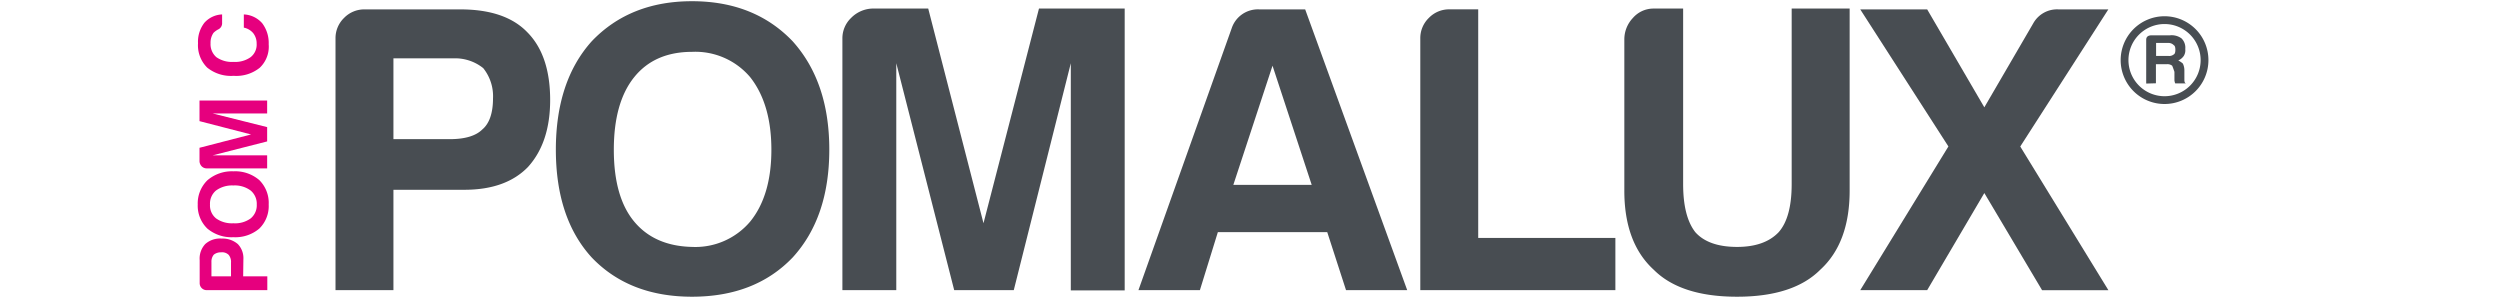
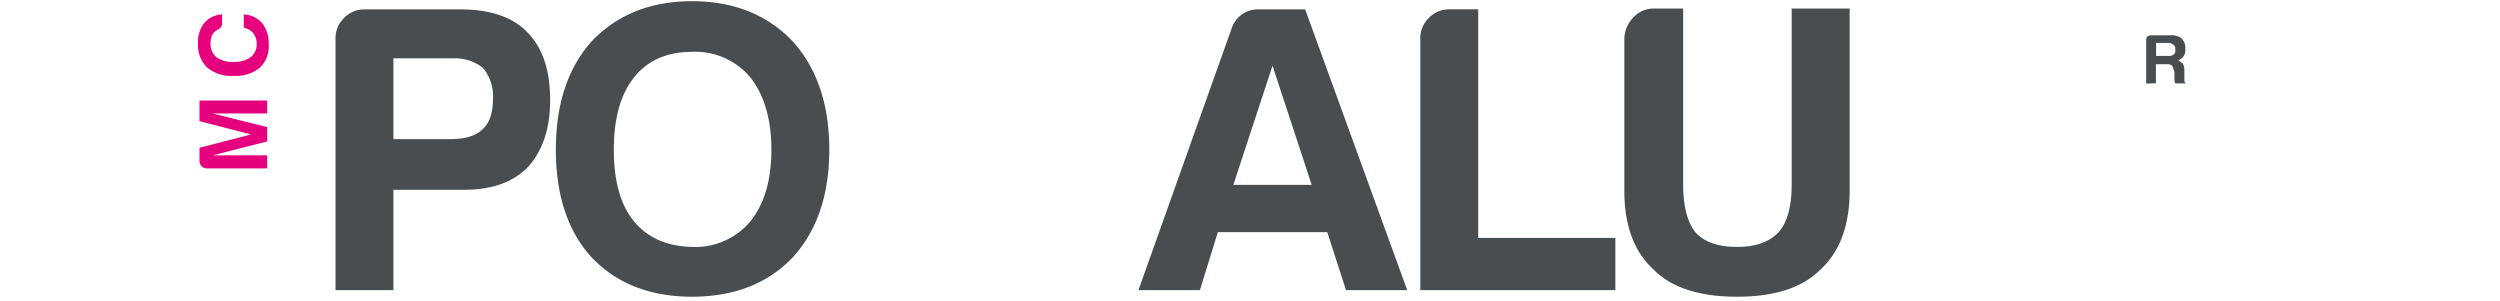
<svg xmlns="http://www.w3.org/2000/svg" id="Technical" viewBox="0 0 452.37 54.44">
  <defs>
    <style>.cls-1{fill:#484d52;}.cls-2{fill:#e6007e;}</style>
  </defs>
  <title>pomalux</title>
  <g id="Pomalux">
    <path class="cls-1" d="M71.19,34.34V52.5H60.71V7a5.09,5.09,0,0,1,1.55-3.76A5.09,5.09,0,0,1,66,1.7H83.3q8.13,0,12.11,4.13Q99.55,10,99.55,18.09q0,7.68-4,12.11-4,4.14-11.52,4.14Zm0-9.16H81.38q4.14,0,5.91-1.77c1.28-1.08,1.92-3,1.92-5.62a8.11,8.11,0,0,0-1.77-5.46A8.12,8.12,0,0,0,82,10.56H71.19Z" />
    <path class="cls-1" d="M100.58,27.1q0-12.41,6.5-19.64Q114,.21,125.25.22t18.17,7.24q6.65,7.38,6.64,19.64t-6.64,19.5q-6.79,7.08-18.17,7.09T107.08,46.6Q100.59,39.5,100.58,27.1Zm10.49,0q0,8.57,3.69,13t10.49,4.58a13,13,0,0,0,10.49-4.58q3.84-4.73,3.84-13c0-5.51-1.28-9.9-3.84-13.14a13,13,0,0,0-10.49-4.58q-6.8,0-10.49,4.58T111.07,27.1Z" />
-     <path class="cls-1" d="M152.43,52.5V7A5.09,5.09,0,0,1,154,3.25a5.66,5.66,0,0,1,3.76-1.7h10.2l10,38.84L188,1.55h15.51v51h-9.75V11.44L183.44,52.5H172.66L162.18,11.44V52.5Z" />
    <path class="cls-1" d="M227.9,1.7h8.27l18.46,50.8H243.56L240.16,42H220.37L217.12,52.5H206L222.88,5.09A5,5,0,0,1,227.9,1.7Zm2.36,10.19-7.09,21.56h14.18Z" />
    <path class="cls-1" d="M257,52.5V7a5.09,5.09,0,0,1,1.55-3.76,5.09,5.09,0,0,1,3.76-1.55h5.17V43.05H292.3V52.5Z" />
    <path class="cls-1" d="M304.56,1.55V33.3q0,5.91,2.21,8.72,2.37,2.65,7.54,2.66,5,0,7.53-2.66,2.36-2.66,2.36-8.72V1.55h10.49V34.48q0,9.47-5.32,14.33-4.87,4.88-15.06,4.88t-15.07-4.88q-5.33-4.87-5.32-14.33V7.16a5.63,5.63,0,0,1,1.55-3.91,4.93,4.93,0,0,1,3.77-1.7Z" />
-     <path class="cls-1" d="M336.61,52.5l15.95-26L336.61,1.7h12.11l10.34,17.72,8.86-15.21A4.93,4.93,0,0,1,372.5,1.7h9L365.56,26.51l15.95,26h-12L359.06,34.93,348.72,52.5Z" />
    <path class="cls-1" d="M390.14,10.12h2.21a1.32,1.32,0,0,0,1-.28c.18-.09.28-.37.28-.83s-.1-.74-.28-.83a1.34,1.34,0,0,0-1-.41h-2.21Zm-1.79,5V7.22c0-.55.32-.83,1-.83h3.31a3,3,0,0,1,2.07.55,2.34,2.34,0,0,1,.69,1.93,1.94,1.94,0,0,1-.27,1.25,2.34,2.34,0,0,1-1,.82,3.82,3.82,0,0,1,.83.56,2.79,2.79,0,0,1,.28,1.24v1.8a1.28,1.28,0,0,0,.06.34.32.32,0,0,0,.35.21H393.6a2,2,0,0,1-.14-.55V13c-.19-.56-.32-.92-.41-1.11a1.39,1.39,0,0,0-1-.27h-1.94v3.45Z" />
-     <path class="cls-1" d="M391.66,17.41a6.53,6.53,0,1,1,6.54-6.53,6.53,6.53,0,0,1-6.54,6.53m0-14.47a7.94,7.94,0,1,0,7.95,7.94,7.94,7.94,0,0,0-7.95-7.94" />
-     <path class="cls-2" d="M44,50h4.37V52.5H37.41a1.23,1.23,0,0,1-.91-.37,1.26,1.26,0,0,1-.37-.9V47.08a3.85,3.85,0,0,1,1-2.91,4,4,0,0,1,3-1,4.19,4.19,0,0,1,2.91,1,3.68,3.68,0,0,1,1,2.77Zm-2.2,0V47.54a2,2,0,0,0-.42-1.42A1.68,1.68,0,0,0,40,45.66a2,2,0,0,0-1.31.42,1.93,1.93,0,0,0-.43,1.32V50Z" />
-     <path class="cls-2" d="M42.23,42.92a6.78,6.78,0,0,1-4.71-1.56A5.75,5.75,0,0,1,35.78,37a5.85,5.85,0,0,1,1.74-4.37A6.78,6.78,0,0,1,42.23,31a6.68,6.68,0,0,1,4.69,1.59A5.8,5.8,0,0,1,48.62,37a5.7,5.7,0,0,1-1.7,4.36A6.69,6.69,0,0,1,42.23,42.92Zm0-2.52a4.79,4.79,0,0,0,3.13-.88A3.06,3.06,0,0,0,46.46,37a3.11,3.11,0,0,0-1.1-2.52,4.8,4.8,0,0,0-3.13-.92,4.92,4.92,0,0,0-3.15.92A3.08,3.08,0,0,0,38,37a3,3,0,0,0,1.1,2.52A4.9,4.9,0,0,0,42.23,40.4Z" />
    <path class="cls-2" d="M48.34,30.47H37.41a1.27,1.27,0,0,1-.91-.37,1.41,1.41,0,0,1-.4-.91V26.74l9.33-2.41L36.1,21.92V18.19H48.34v2.34H38.47L48.34,23v2.59l-9.87,2.52h9.87Z" />
    <path class="cls-2" d="M44.12,2.61a4.68,4.68,0,0,1,3.33,1.6A5.93,5.93,0,0,1,48.62,8,5.26,5.26,0,0,1,47,12.26a6.77,6.77,0,0,1-4.72,1.46,6.84,6.84,0,0,1-4.79-1.49,5.68,5.68,0,0,1-1.66-4.4A5.59,5.59,0,0,1,37,4.1a4.55,4.55,0,0,1,3.19-1.49V4.14a1.23,1.23,0,0,1-.74,1.2,3.57,3.57,0,0,0-.82.61,3.08,3.08,0,0,0-.53,1.88,3.09,3.09,0,0,0,1.06,2.52,4.9,4.9,0,0,0,3.12.85,4.79,4.79,0,0,0,3.06-.85,2.87,2.87,0,0,0,1.1-2.45A3,3,0,0,0,45.82,6a3,3,0,0,0-1.7-1Z" />
  </g>
</svg>